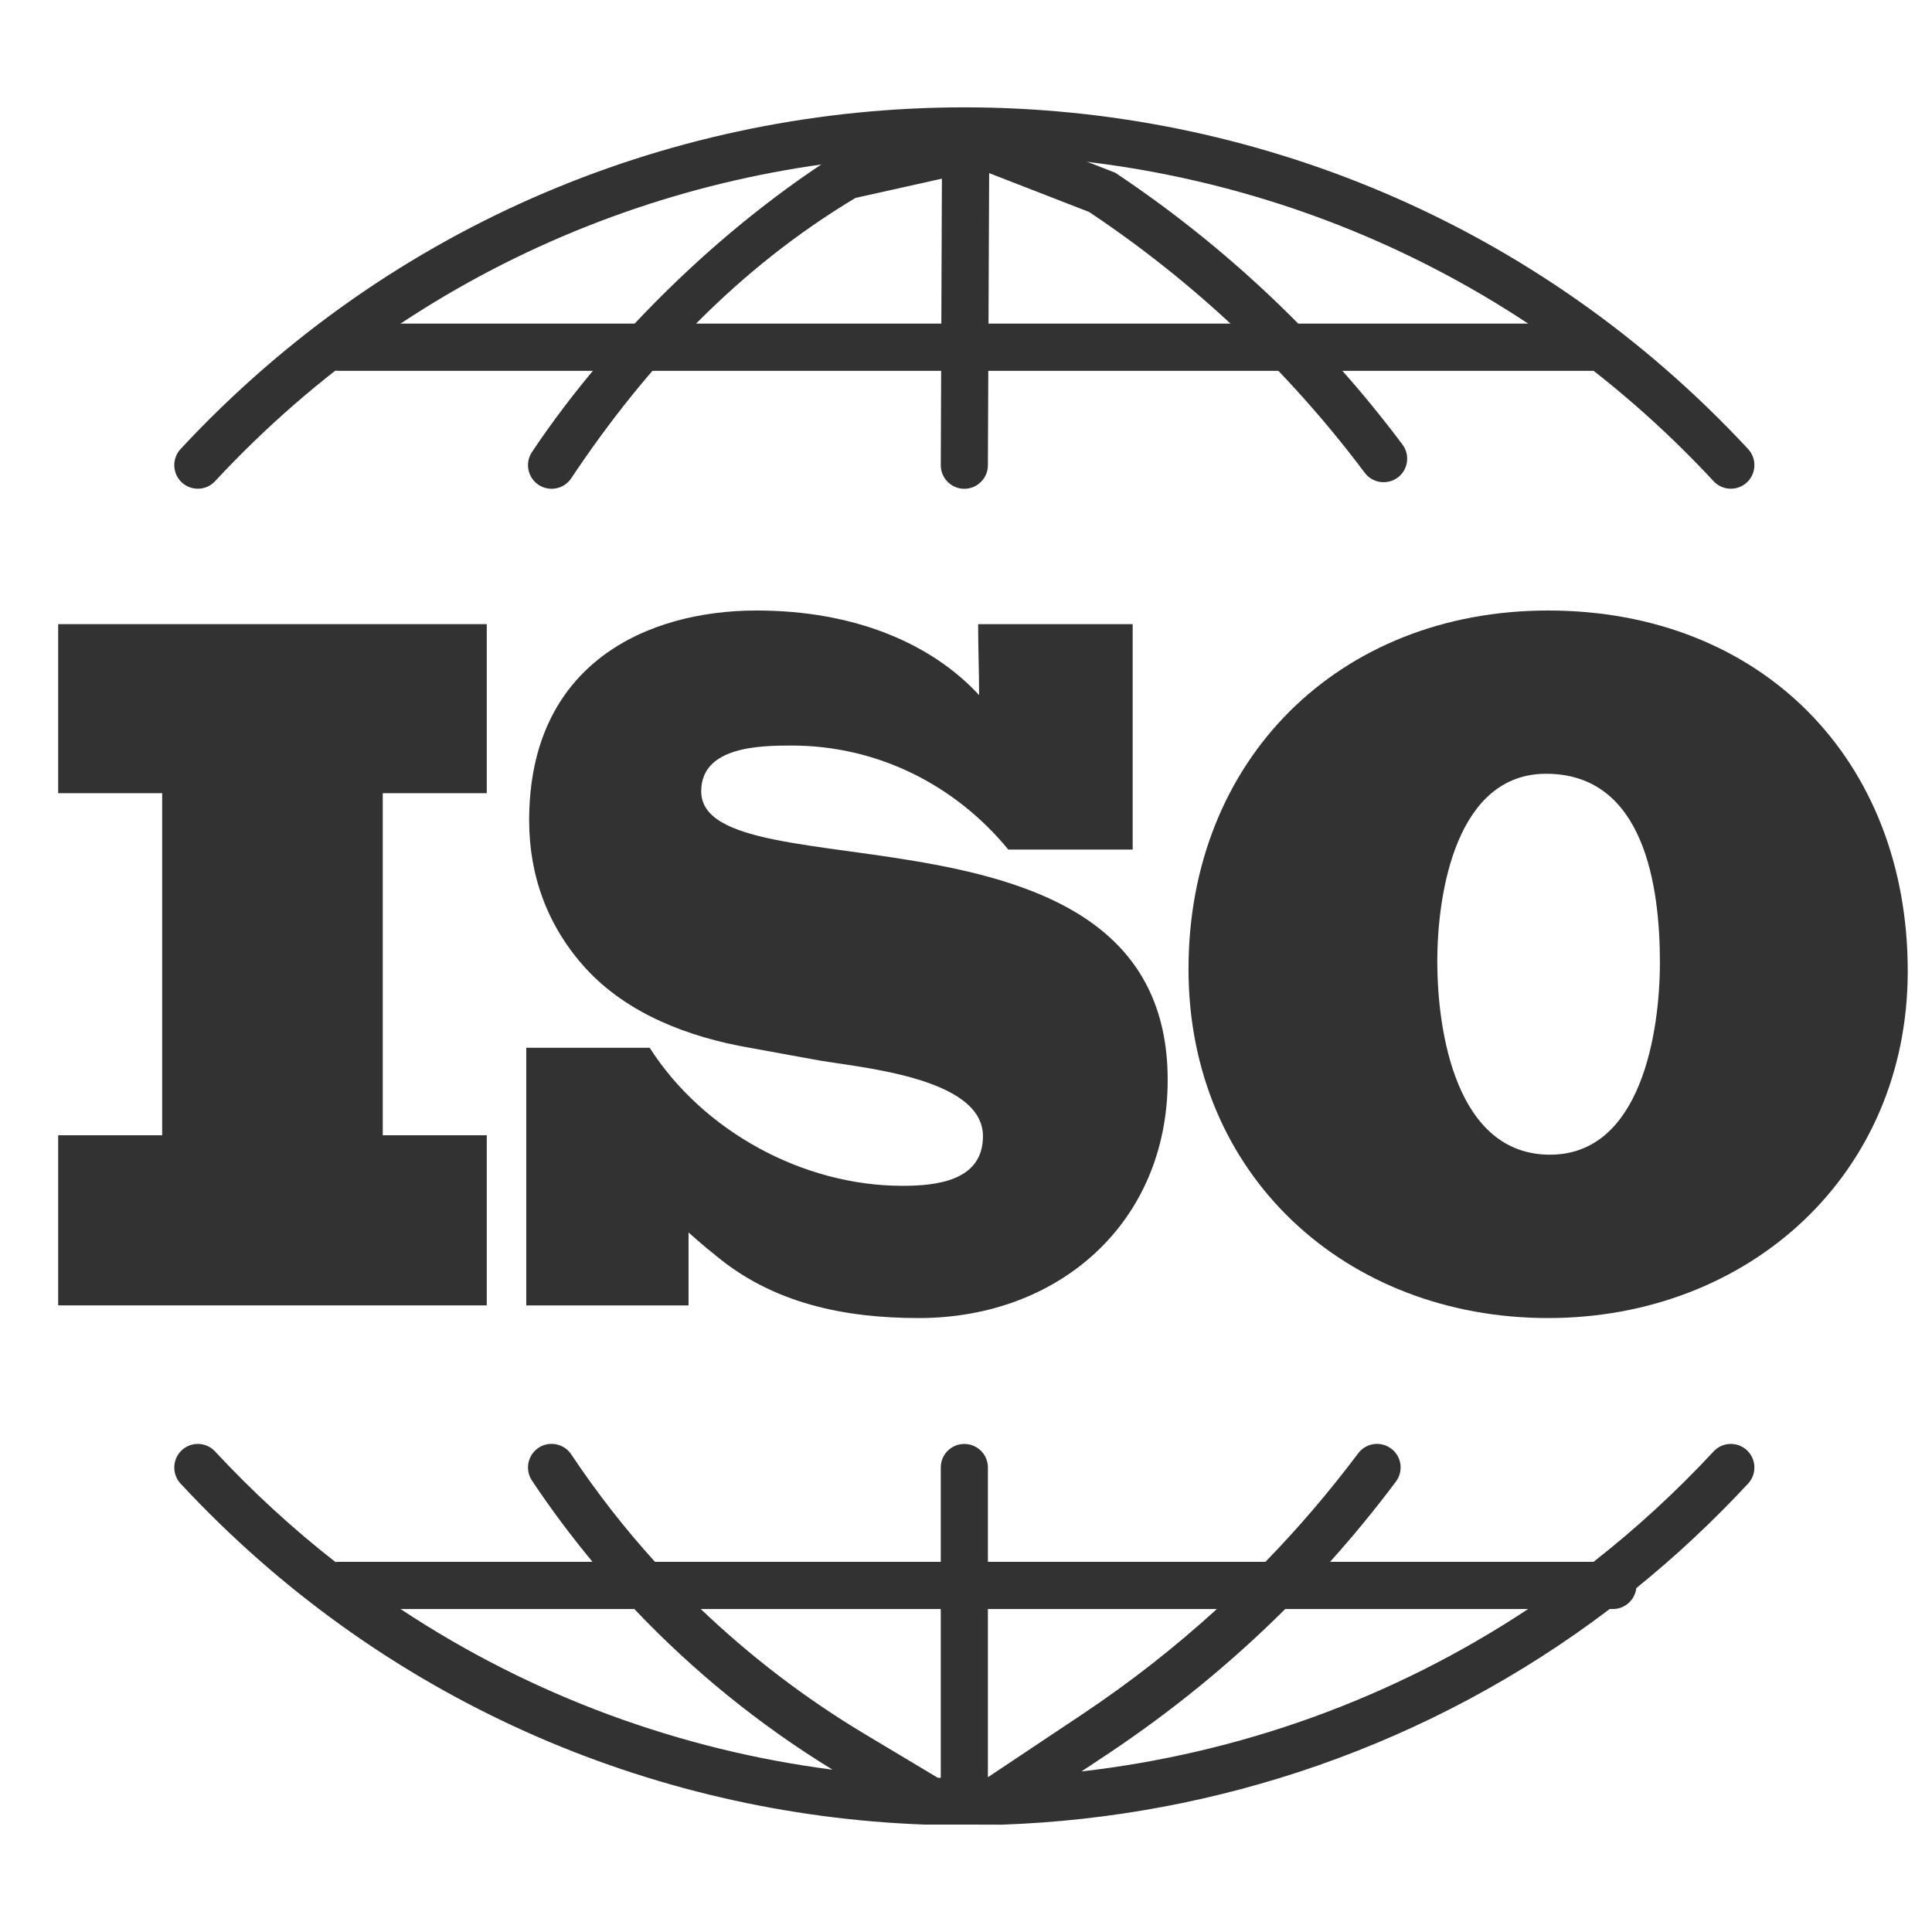
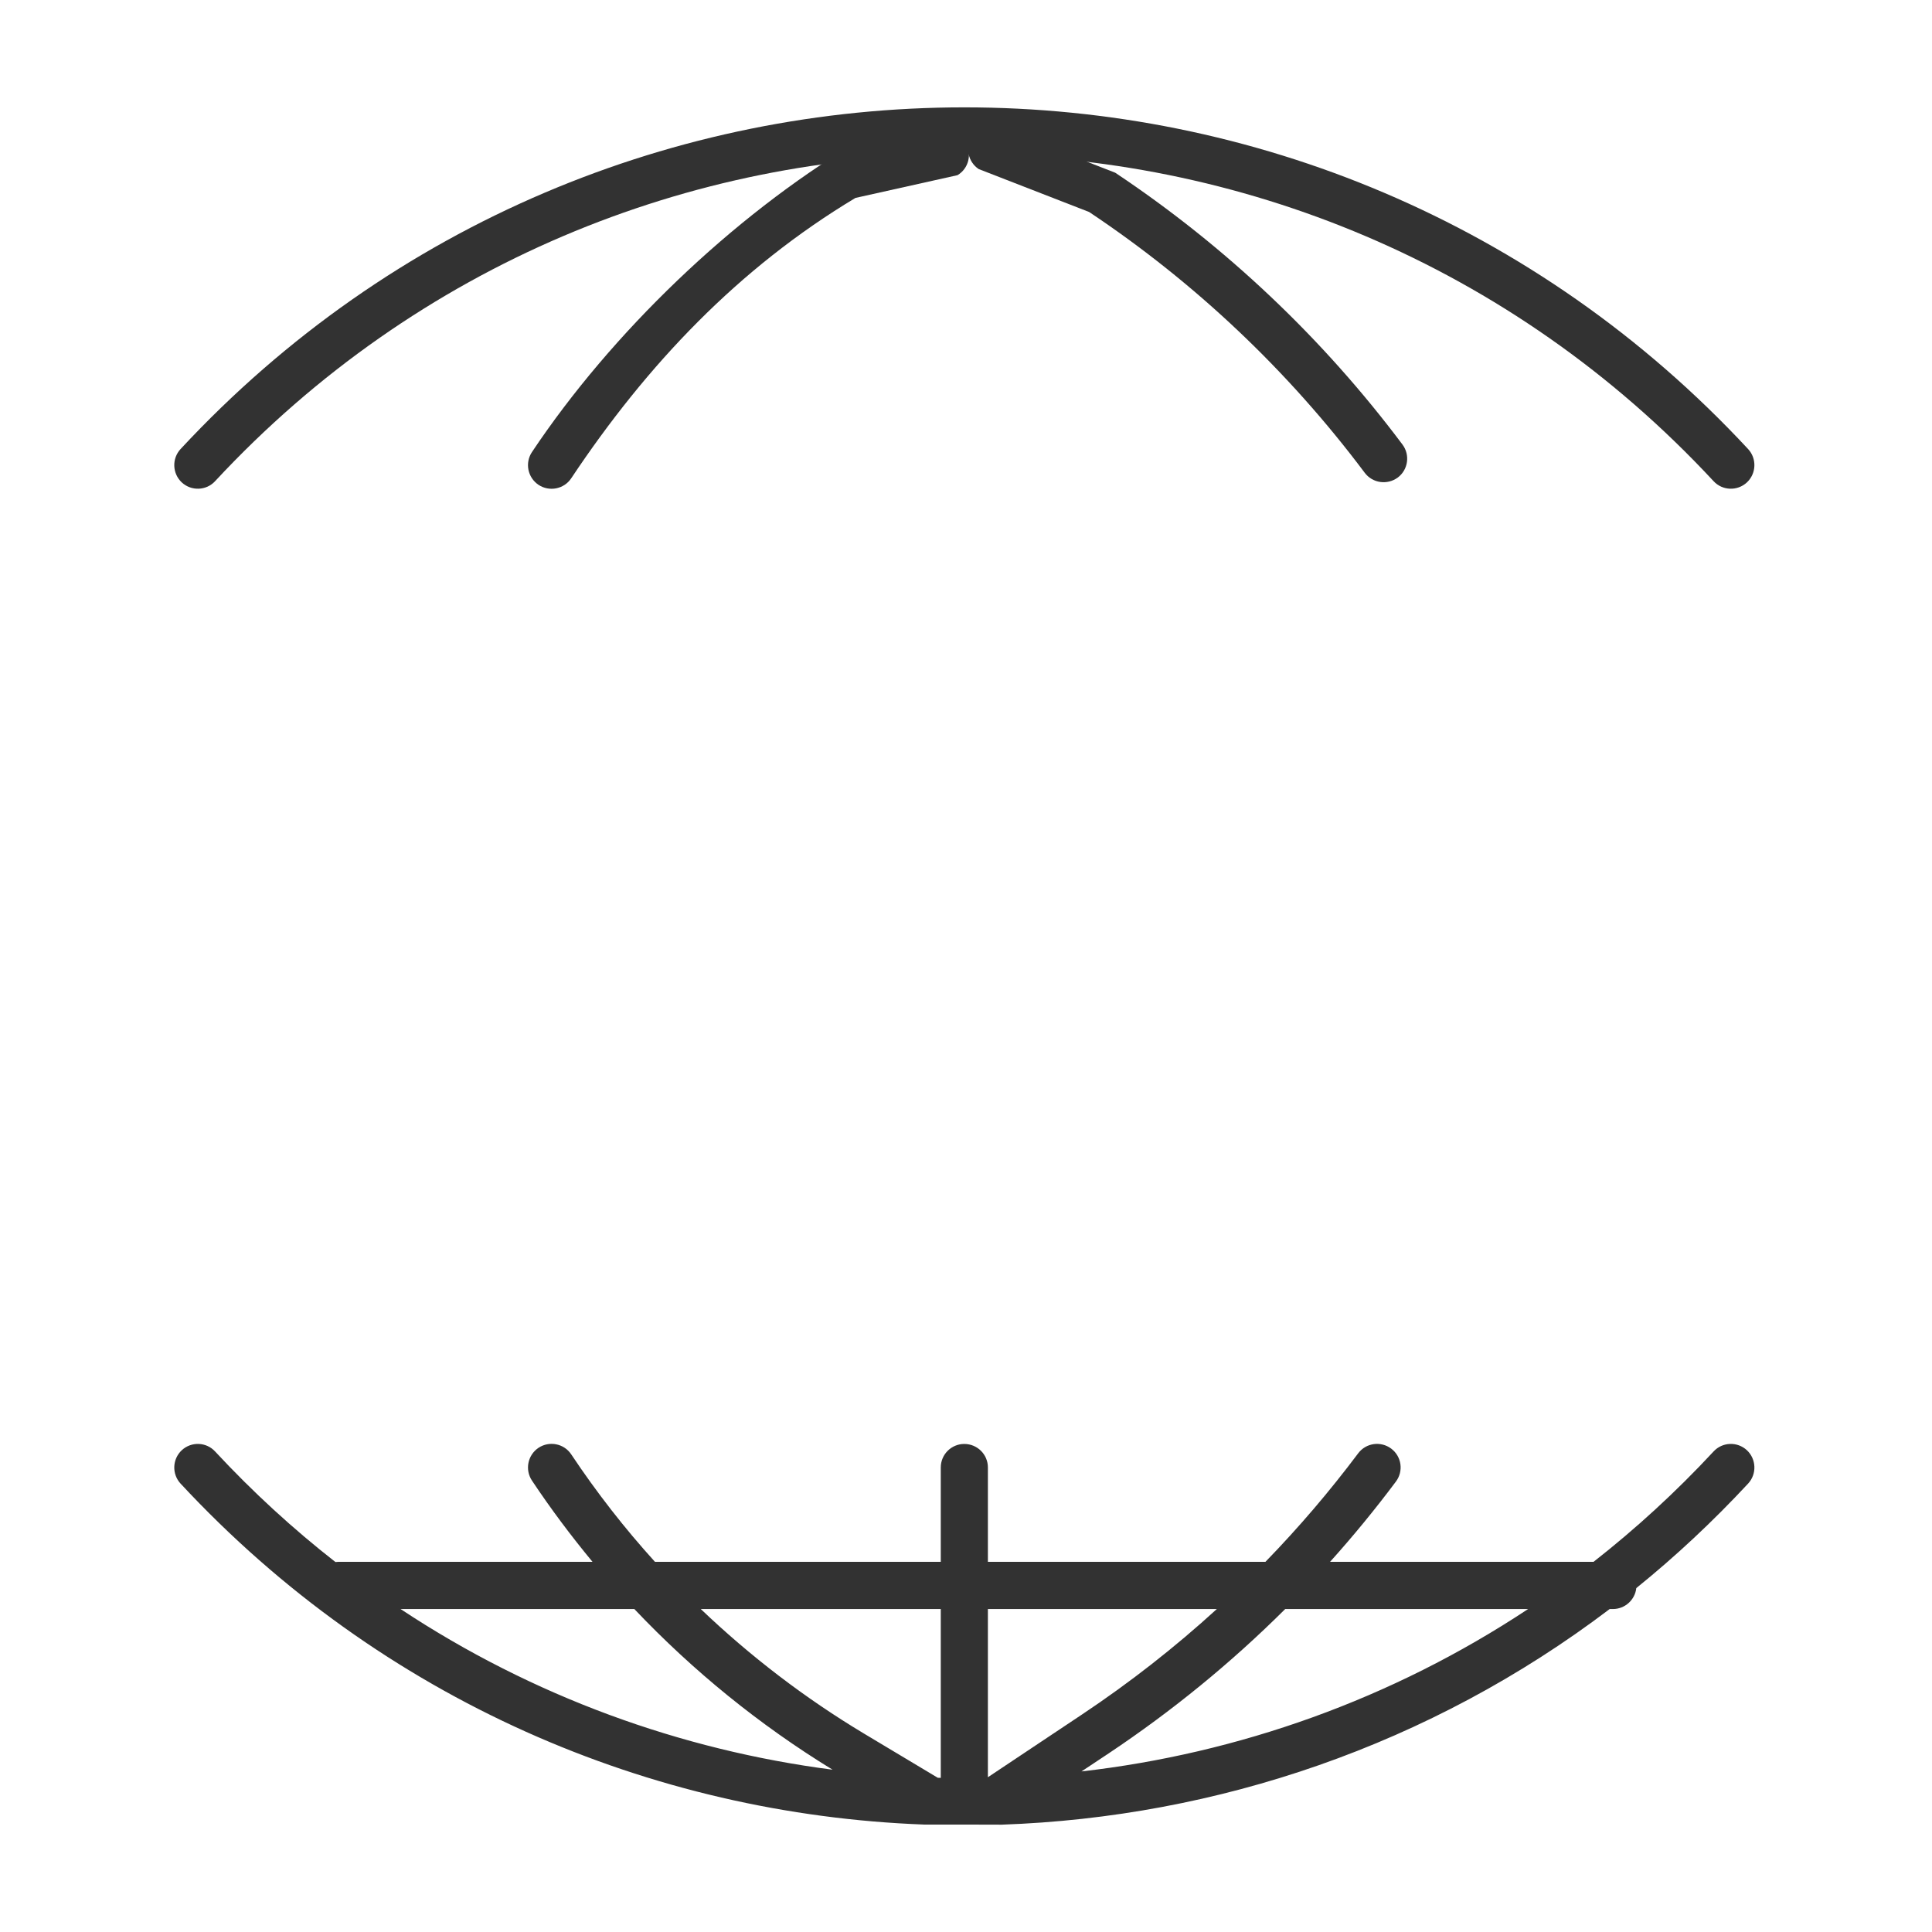
<svg xmlns="http://www.w3.org/2000/svg" width="18px" height="18px" viewBox="0 0 18 18">
  <svg width="18px" height="18px" viewBox="0 0 18 18" fill="none">
-     <path d="M4.535 12.162H0.542V10.577H1.511V7.39H0.542V5.815H4.535V7.39H3.566V10.577H4.535V12.162Z" fill="#323232" />
-     <path d="M10.879 10.061C10.879 11.392 9.865 12.28 8.561 12.28C7.864 12.28 7.194 12.144 6.65 11.682C6.569 11.619 6.487 11.546 6.415 11.483V12.162H4.903V9.762H6.053C6.551 10.541 7.483 11.048 8.407 11.048C8.724 11.048 9.158 11.003 9.158 10.586C9.158 10.025 7.963 9.944 7.583 9.871L6.985 9.762C6.415 9.663 5.844 9.446 5.455 9.02C5.102 8.631 4.93 8.16 4.93 7.644C4.93 6.177 6.035 5.688 7.049 5.688C7.963 5.688 8.679 5.996 9.122 6.476C9.122 6.249 9.113 6.041 9.113 5.815H10.553V7.915H9.394C8.896 7.309 8.171 6.946 7.375 6.946C7.076 6.946 6.533 6.956 6.533 7.372C6.533 8.359 10.879 7.309 10.879 10.061Z" fill="#323232" />
-     <path d="M17.774 9.047C17.774 10.949 16.289 12.28 14.423 12.28C12.54 12.28 11.073 10.949 11.073 9.029C11.073 7.073 12.477 5.688 14.423 5.688C16.406 5.688 17.774 7.073 17.774 9.047ZM15.465 8.966C15.465 8.259 15.32 7.209 14.405 7.209C13.572 7.209 13.391 8.305 13.391 8.957C13.391 9.627 13.572 10.758 14.441 10.758C15.293 10.758 15.465 9.609 15.465 8.966Z" fill="#323232" />
    <path d="M15.965 4.483C12.196 0.425 5.773 0.425 2.004 4.483C1.922 4.572 1.783 4.577 1.694 4.495C1.605 4.412 1.6 4.273 1.682 4.184C5.625 -0.061 12.344 -0.061 16.287 4.184C16.369 4.273 16.364 4.412 16.275 4.495C16.186 4.577 16.047 4.572 15.965 4.483Z" fill="#323232" clip-rule="evenodd" fill-rule="evenodd" />
-     <path d="M2.937 3.235C2.937 3.114 3.035 3.015 3.156 3.015H14.83C14.951 3.015 15.049 3.114 15.049 3.235C15.049 3.356 14.951 3.455 14.83 3.455H3.156C3.035 3.455 2.937 3.356 2.937 3.235Z" fill="#323232" clip-rule="evenodd" fill-rule="evenodd" />
    <path d="M8.996 1.331C9.058 1.435 9.025 1.57 8.921 1.632L7.97 1.844C6.88 2.498 6.027 3.398 5.322 4.456C5.255 4.557 5.118 4.584 5.017 4.517C4.916 4.449 4.889 4.313 4.956 4.212C5.698 3.1 6.824 2.019 7.97 1.331L8.694 1.256C8.799 1.193 8.934 1.227 8.996 1.331Z" fill="#323232" clip-rule="evenodd" fill-rule="evenodd" />
    <path d="M9.057 1.27C8.99 1.371 9.017 1.507 9.118 1.575L10.147 1.975C11.134 2.633 12.003 3.455 12.715 4.405C12.788 4.502 12.925 4.521 13.023 4.449C13.12 4.376 13.139 4.238 13.066 4.141C12.324 3.151 11.419 2.295 10.39 1.609L9.362 1.209C9.261 1.142 9.124 1.169 9.057 1.27Z" fill="#323232" clip-rule="evenodd" fill-rule="evenodd" />
-     <path d="M8.996 1.331C9.117 1.331 9.216 1.429 9.216 1.551L9.204 4.334C9.204 4.455 9.106 4.554 8.984 4.554C8.863 4.554 8.765 4.455 8.765 4.334L8.776 1.551C8.776 1.429 8.875 1.331 8.996 1.331Z" fill="#323232" clip-rule="evenodd" fill-rule="evenodd" />
    <path d="M5.017 13.489C5.118 13.422 5.255 13.449 5.322 13.55C5.558 13.904 5.818 14.238 6.102 14.551H8.765L8.765 13.672C8.765 13.551 8.863 13.453 8.984 13.453C9.106 13.453 9.204 13.551 9.204 13.672L9.204 14.551H11.79C12.099 14.233 12.387 13.896 12.654 13.54C12.727 13.443 12.864 13.424 12.961 13.496C13.059 13.569 13.078 13.707 13.005 13.804C12.812 14.062 12.607 14.312 12.392 14.551H14.847C15.239 14.244 15.614 13.901 15.965 13.523C16.047 13.434 16.186 13.429 16.275 13.511C16.364 13.594 16.369 13.733 16.287 13.822C15.958 14.176 15.61 14.501 15.245 14.796C15.233 14.905 15.14 14.991 15.027 14.991H14.997C13.323 16.261 11.336 16.93 9.333 17L8.951 16.999H8.609C6.07 16.904 3.561 15.845 1.682 13.822C1.6 13.733 1.605 13.594 1.694 13.511C1.783 13.429 1.922 13.434 2.004 13.523C2.356 13.902 2.731 14.245 3.125 14.553C3.135 14.552 3.146 14.551 3.156 14.551H5.52C5.32 14.309 5.131 14.057 4.956 13.794C4.889 13.693 4.916 13.557 5.017 13.489ZM5.91 14.991H3.732C4.963 15.806 6.344 16.305 7.757 16.488C7.076 16.071 6.456 15.567 5.91 14.991ZM8.765 16.564C8.755 16.564 8.746 16.564 8.737 16.563L8.049 16.151C7.499 15.821 6.99 15.431 6.529 14.991H8.765L8.765 16.564ZM10.076 16.504C11.537 16.337 12.967 15.832 14.237 14.991H11.974C11.472 15.491 10.921 15.941 10.329 16.336L10.076 16.504ZM11.337 14.991H9.204L9.204 16.558L10.086 15.97C10.528 15.675 10.946 15.348 11.337 14.991Z" fill="#323232" clip-rule="evenodd" fill-rule="evenodd" />
  </svg>
</svg>